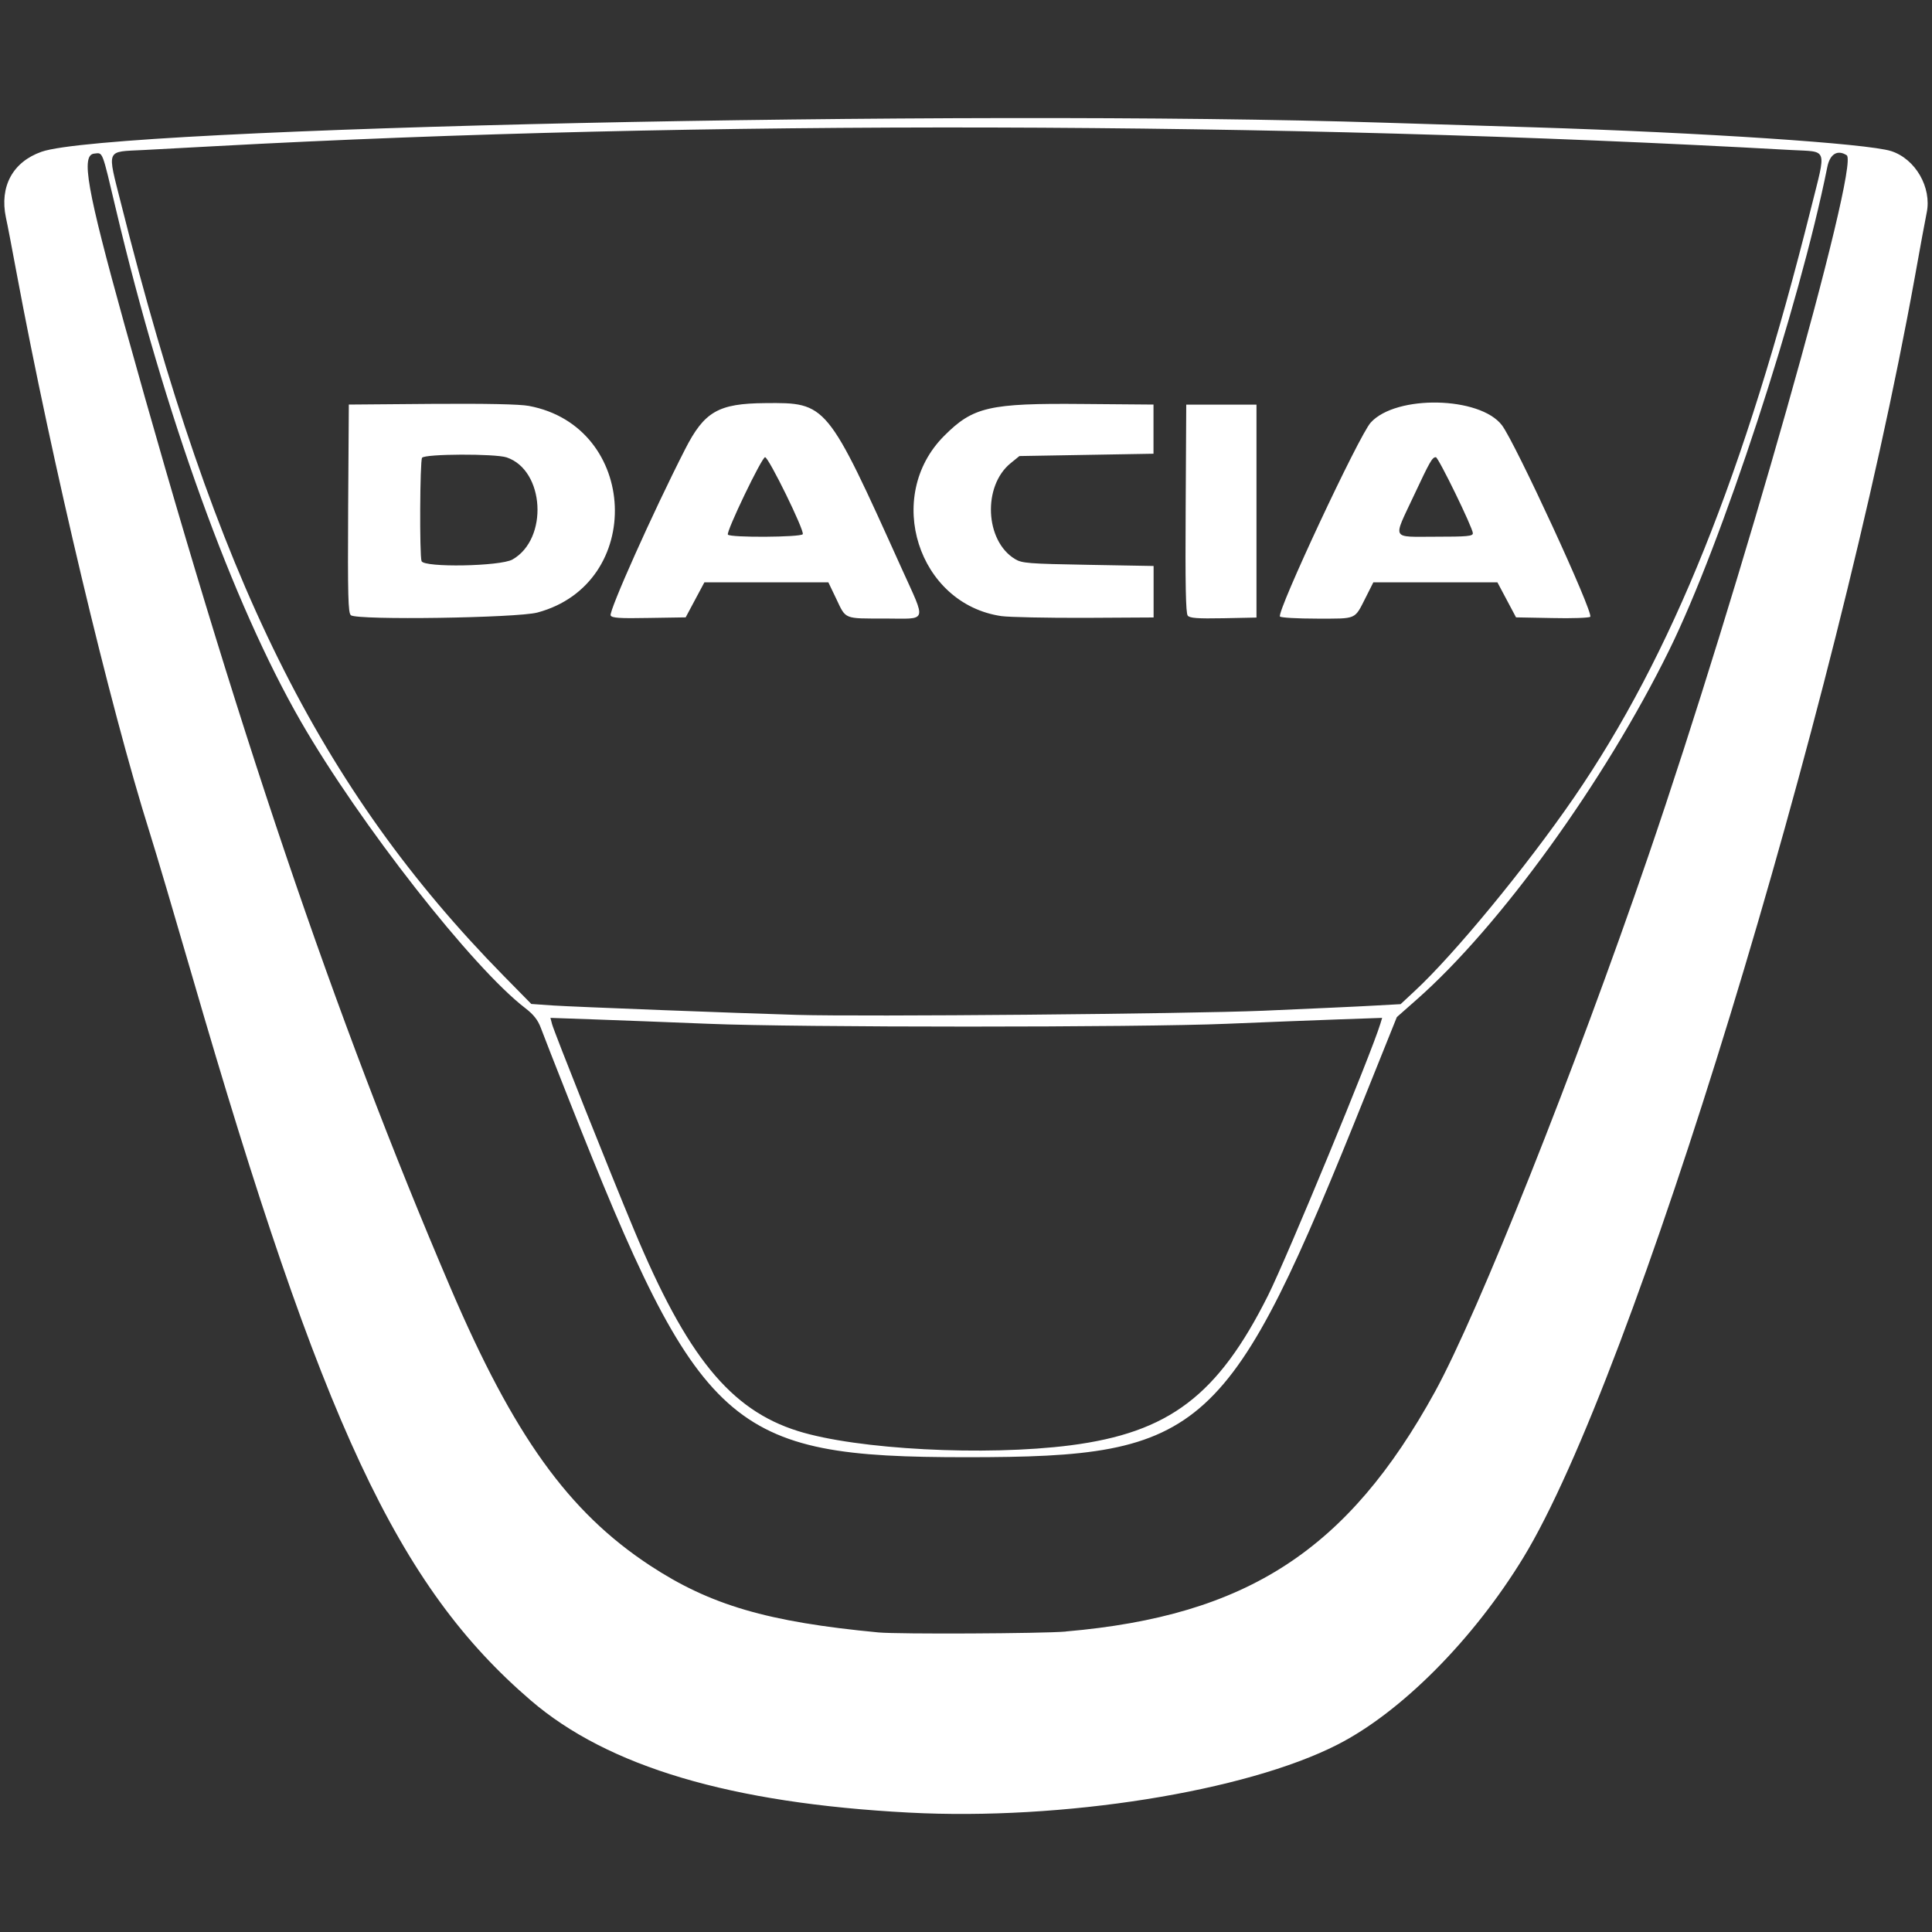
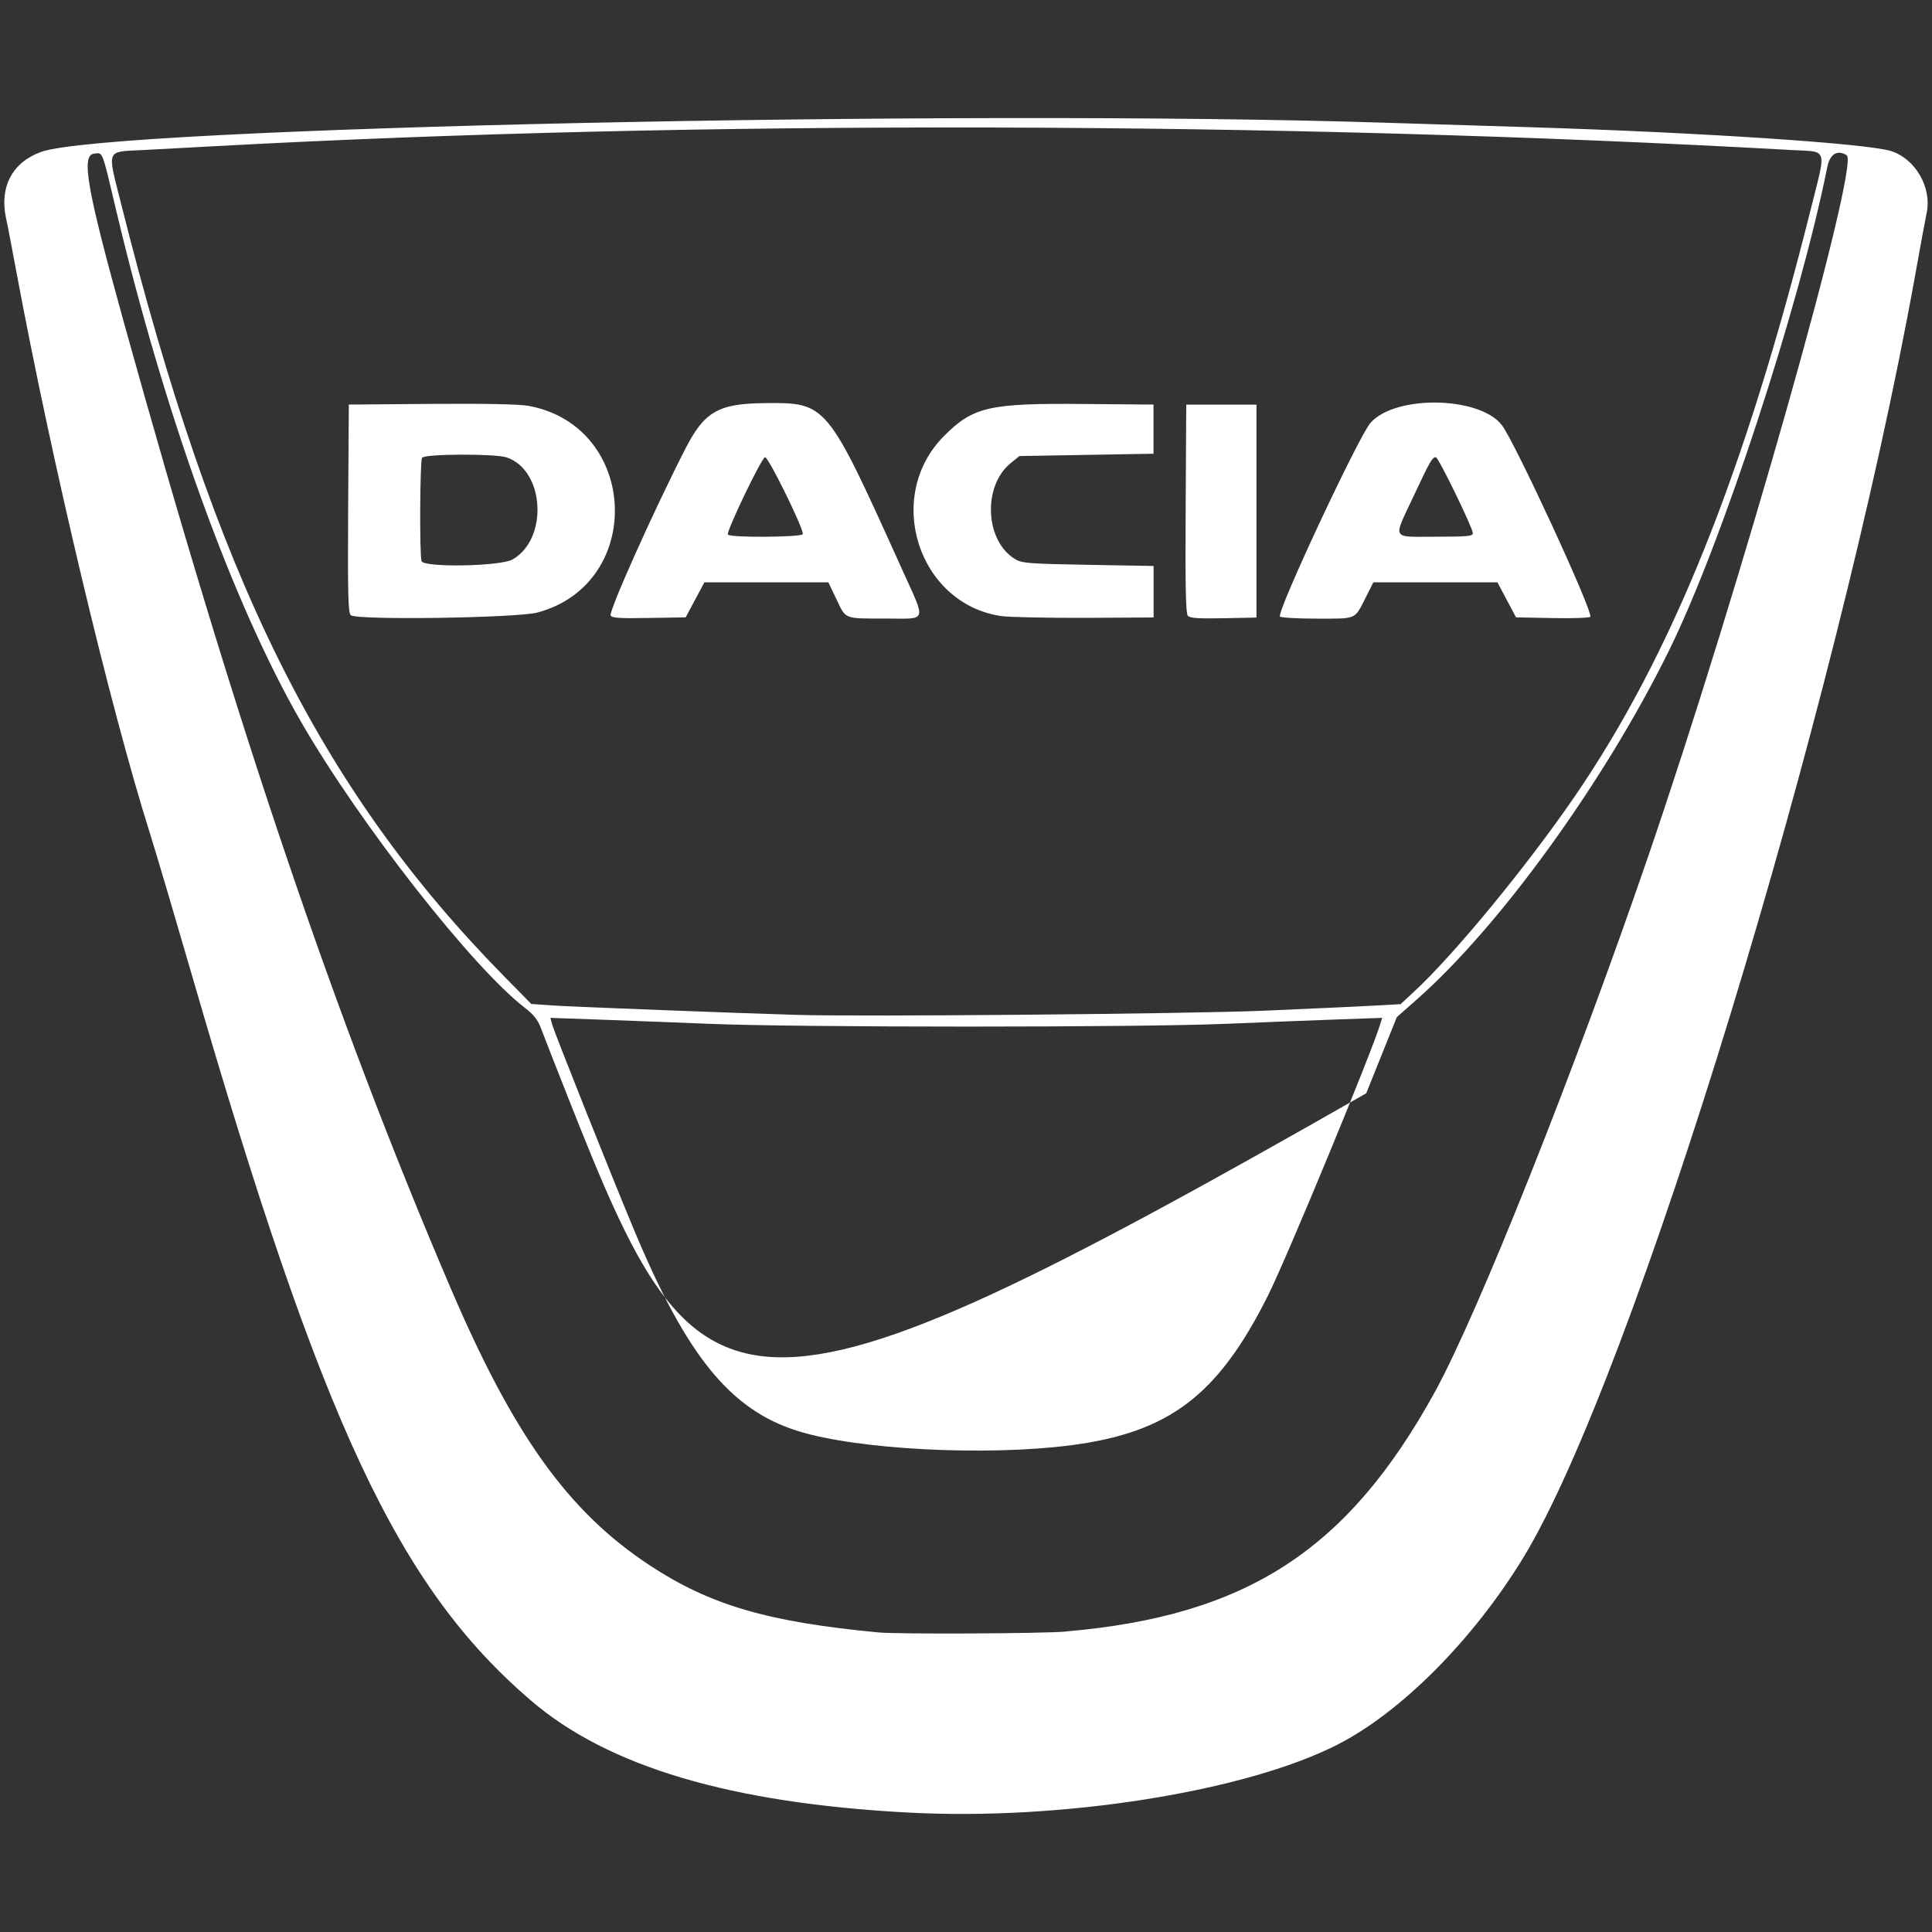
<svg xmlns="http://www.w3.org/2000/svg" width="20" height="20" viewBox="0 0 20 20" fill="none">
  <rect x="0" y="0" width="20" height="20" fill="#333333" stroke="none" />
-   <path d="M9.41 18.764C7.566 18.667 6.293 18.289 5.494 17.602C4.119 16.421 3.335 14.744 1.99 10.106C1.81 9.486 1.612 8.816 1.549 8.617C1.137 7.31 0.54 4.8 0.171 2.822C0.125 2.574 0.076 2.317 0.061 2.251C-0.006 1.93 0.132 1.676 0.43 1.571C1.142 1.32 9.944 1.129 14.326 1.27C14.732 1.282 15.43 1.304 15.876 1.318C17.635 1.373 19.333 1.486 19.577 1.564C19.829 1.645 19.999 1.941 19.945 2.202C19.931 2.269 19.876 2.567 19.823 2.864C19.002 7.402 16.903 14.268 15.769 16.125C15.251 16.974 14.505 17.724 13.846 18.06C12.895 18.546 10.995 18.848 9.411 18.764H9.41ZM11.033 16.889C12.907 16.727 13.953 16.048 14.855 14.407C15.302 13.592 16.3 11.087 17.063 8.862C18.005 6.114 19.256 1.695 19.117 1.607C19.021 1.546 18.943 1.594 18.916 1.73C18.624 3.181 17.823 5.627 17.279 6.731C16.611 8.089 15.527 9.589 14.665 10.348L14.46 10.529L14.143 11.318C12.718 14.868 12.48 15.085 10.004 15.085C7.544 15.085 7.247 14.817 5.888 11.38C5.751 11.033 5.62 10.7 5.598 10.639C5.568 10.559 5.523 10.502 5.44 10.438C4.896 10.023 3.724 8.527 3.115 7.47C2.409 6.244 1.7 4.279 1.2 2.166C1.053 1.546 1.067 1.581 0.976 1.59C0.836 1.603 0.898 1.952 1.288 3.358C2.434 7.486 3.463 10.525 4.663 13.33C5.318 14.861 5.884 15.65 6.727 16.205C7.352 16.616 7.945 16.79 9.095 16.899C9.303 16.918 10.781 16.911 11.032 16.89L11.033 16.889ZM11.081 14.962C12.103 14.83 12.608 14.447 13.128 13.408C13.326 13.01 14.194 10.912 14.29 10.596L14.308 10.537L13.851 10.553C13.6 10.562 13.083 10.582 12.704 10.598C11.789 10.637 8.26 10.637 7.328 10.598C6.935 10.582 6.407 10.562 6.156 10.553L5.698 10.537L5.715 10.602C5.733 10.675 6.317 12.142 6.562 12.728C7.109 14.04 7.56 14.595 8.26 14.814C8.872 15.006 10.198 15.075 11.081 14.962ZM13.079 10.463C13.559 10.442 14.074 10.419 14.225 10.41L14.499 10.395L14.645 10.259C15.054 9.88 15.799 8.975 16.293 8.257C17.305 6.784 18.059 4.908 18.75 2.146C18.907 1.517 18.927 1.574 18.544 1.553C13.222 1.256 7.216 1.242 2.23 1.513C1.991 1.526 1.656 1.544 1.486 1.553C1.091 1.573 1.108 1.532 1.253 2.107C2.222 5.966 3.311 8.164 5.212 10.1L5.5 10.393L5.73 10.409C5.946 10.423 7.631 10.488 8.249 10.506C8.948 10.526 12.274 10.496 13.08 10.463H13.079ZM3.632 6.368C3.604 6.347 3.599 6.171 3.604 5.266L3.611 4.188L4.47 4.181C5.036 4.177 5.38 4.184 5.475 4.202C6.613 4.415 6.679 6.042 5.563 6.341C5.352 6.397 3.703 6.422 3.632 6.369L3.632 6.368ZM5.305 5.792C5.679 5.58 5.639 4.868 5.245 4.735C5.125 4.695 4.395 4.698 4.369 4.739C4.347 4.774 4.342 5.751 4.364 5.809C4.39 5.877 5.179 5.863 5.305 5.792ZM6.321 6.372C6.303 6.324 6.758 5.305 7.091 4.653C7.291 4.26 7.435 4.177 7.921 4.173C8.559 4.167 8.559 4.168 9.334 5.885C9.592 6.456 9.609 6.404 9.162 6.403C8.731 6.403 8.759 6.414 8.656 6.197L8.575 6.028H7.292L7.098 6.391L6.717 6.397C6.413 6.403 6.332 6.397 6.322 6.371L6.321 6.372ZM8.31 5.53C8.331 5.496 7.957 4.733 7.92 4.733C7.886 4.733 7.516 5.504 7.535 5.534C7.555 5.567 8.29 5.562 8.31 5.53L8.31 5.53ZM10.367 6.378C9.503 6.252 9.148 5.138 9.774 4.512C10.073 4.212 10.239 4.173 11.208 4.182L11.941 4.188V4.697L10.553 4.721L10.462 4.795C10.171 5.031 10.196 5.599 10.507 5.787C10.579 5.831 10.644 5.836 11.264 5.847L11.942 5.859V6.392L11.228 6.396C10.835 6.397 10.448 6.389 10.368 6.378L10.367 6.378ZM12.295 6.372C12.275 6.347 12.269 6.049 12.274 5.263L12.28 4.189H13.007V6.393L12.665 6.4C12.396 6.405 12.317 6.399 12.295 6.373L12.295 6.372ZM13.25 6.382C13.217 6.329 14.07 4.504 14.19 4.374C14.453 4.085 15.32 4.103 15.548 4.402C15.685 4.582 16.5 6.347 16.462 6.385C16.451 6.396 16.273 6.403 16.068 6.398L15.694 6.391L15.501 6.028H14.217L14.139 6.183C14.019 6.418 14.053 6.404 13.634 6.404C13.43 6.404 13.257 6.394 13.25 6.382L13.25 6.382ZM15.247 5.52C15.247 5.465 14.89 4.733 14.864 4.733C14.826 4.733 14.803 4.775 14.633 5.137C14.418 5.596 14.396 5.556 14.859 5.556C15.188 5.556 15.247 5.551 15.247 5.52Z" fill="white" />
+   <path d="M9.41 18.764C7.566 18.667 6.293 18.289 5.494 17.602C4.119 16.421 3.335 14.744 1.99 10.106C1.81 9.486 1.612 8.816 1.549 8.617C1.137 7.31 0.54 4.8 0.171 2.822C0.125 2.574 0.076 2.317 0.061 2.251C-0.006 1.93 0.132 1.676 0.43 1.571C1.142 1.32 9.944 1.129 14.326 1.27C14.732 1.282 15.43 1.304 15.876 1.318C17.635 1.373 19.333 1.486 19.577 1.564C19.829 1.645 19.999 1.941 19.945 2.202C19.931 2.269 19.876 2.567 19.823 2.864C19.002 7.402 16.903 14.268 15.769 16.125C15.251 16.974 14.505 17.724 13.846 18.06C12.895 18.546 10.995 18.848 9.411 18.764H9.41ZM11.033 16.889C12.907 16.727 13.953 16.048 14.855 14.407C15.302 13.592 16.3 11.087 17.063 8.862C18.005 6.114 19.256 1.695 19.117 1.607C19.021 1.546 18.943 1.594 18.916 1.73C18.624 3.181 17.823 5.627 17.279 6.731C16.611 8.089 15.527 9.589 14.665 10.348L14.46 10.529L14.143 11.318C7.544 15.085 7.247 14.817 5.888 11.38C5.751 11.033 5.62 10.7 5.598 10.639C5.568 10.559 5.523 10.502 5.44 10.438C4.896 10.023 3.724 8.527 3.115 7.47C2.409 6.244 1.7 4.279 1.2 2.166C1.053 1.546 1.067 1.581 0.976 1.59C0.836 1.603 0.898 1.952 1.288 3.358C2.434 7.486 3.463 10.525 4.663 13.33C5.318 14.861 5.884 15.65 6.727 16.205C7.352 16.616 7.945 16.79 9.095 16.899C9.303 16.918 10.781 16.911 11.032 16.89L11.033 16.889ZM11.081 14.962C12.103 14.83 12.608 14.447 13.128 13.408C13.326 13.01 14.194 10.912 14.29 10.596L14.308 10.537L13.851 10.553C13.6 10.562 13.083 10.582 12.704 10.598C11.789 10.637 8.26 10.637 7.328 10.598C6.935 10.582 6.407 10.562 6.156 10.553L5.698 10.537L5.715 10.602C5.733 10.675 6.317 12.142 6.562 12.728C7.109 14.04 7.56 14.595 8.26 14.814C8.872 15.006 10.198 15.075 11.081 14.962ZM13.079 10.463C13.559 10.442 14.074 10.419 14.225 10.41L14.499 10.395L14.645 10.259C15.054 9.88 15.799 8.975 16.293 8.257C17.305 6.784 18.059 4.908 18.75 2.146C18.907 1.517 18.927 1.574 18.544 1.553C13.222 1.256 7.216 1.242 2.23 1.513C1.991 1.526 1.656 1.544 1.486 1.553C1.091 1.573 1.108 1.532 1.253 2.107C2.222 5.966 3.311 8.164 5.212 10.1L5.5 10.393L5.73 10.409C5.946 10.423 7.631 10.488 8.249 10.506C8.948 10.526 12.274 10.496 13.08 10.463H13.079ZM3.632 6.368C3.604 6.347 3.599 6.171 3.604 5.266L3.611 4.188L4.47 4.181C5.036 4.177 5.38 4.184 5.475 4.202C6.613 4.415 6.679 6.042 5.563 6.341C5.352 6.397 3.703 6.422 3.632 6.369L3.632 6.368ZM5.305 5.792C5.679 5.58 5.639 4.868 5.245 4.735C5.125 4.695 4.395 4.698 4.369 4.739C4.347 4.774 4.342 5.751 4.364 5.809C4.39 5.877 5.179 5.863 5.305 5.792ZM6.321 6.372C6.303 6.324 6.758 5.305 7.091 4.653C7.291 4.26 7.435 4.177 7.921 4.173C8.559 4.167 8.559 4.168 9.334 5.885C9.592 6.456 9.609 6.404 9.162 6.403C8.731 6.403 8.759 6.414 8.656 6.197L8.575 6.028H7.292L7.098 6.391L6.717 6.397C6.413 6.403 6.332 6.397 6.322 6.371L6.321 6.372ZM8.31 5.53C8.331 5.496 7.957 4.733 7.92 4.733C7.886 4.733 7.516 5.504 7.535 5.534C7.555 5.567 8.29 5.562 8.31 5.53L8.31 5.53ZM10.367 6.378C9.503 6.252 9.148 5.138 9.774 4.512C10.073 4.212 10.239 4.173 11.208 4.182L11.941 4.188V4.697L10.553 4.721L10.462 4.795C10.171 5.031 10.196 5.599 10.507 5.787C10.579 5.831 10.644 5.836 11.264 5.847L11.942 5.859V6.392L11.228 6.396C10.835 6.397 10.448 6.389 10.368 6.378L10.367 6.378ZM12.295 6.372C12.275 6.347 12.269 6.049 12.274 5.263L12.28 4.189H13.007V6.393L12.665 6.4C12.396 6.405 12.317 6.399 12.295 6.373L12.295 6.372ZM13.25 6.382C13.217 6.329 14.07 4.504 14.19 4.374C14.453 4.085 15.32 4.103 15.548 4.402C15.685 4.582 16.5 6.347 16.462 6.385C16.451 6.396 16.273 6.403 16.068 6.398L15.694 6.391L15.501 6.028H14.217L14.139 6.183C14.019 6.418 14.053 6.404 13.634 6.404C13.43 6.404 13.257 6.394 13.25 6.382L13.25 6.382ZM15.247 5.52C15.247 5.465 14.89 4.733 14.864 4.733C14.826 4.733 14.803 4.775 14.633 5.137C14.418 5.596 14.396 5.556 14.859 5.556C15.188 5.556 15.247 5.551 15.247 5.52Z" fill="white" />
</svg>